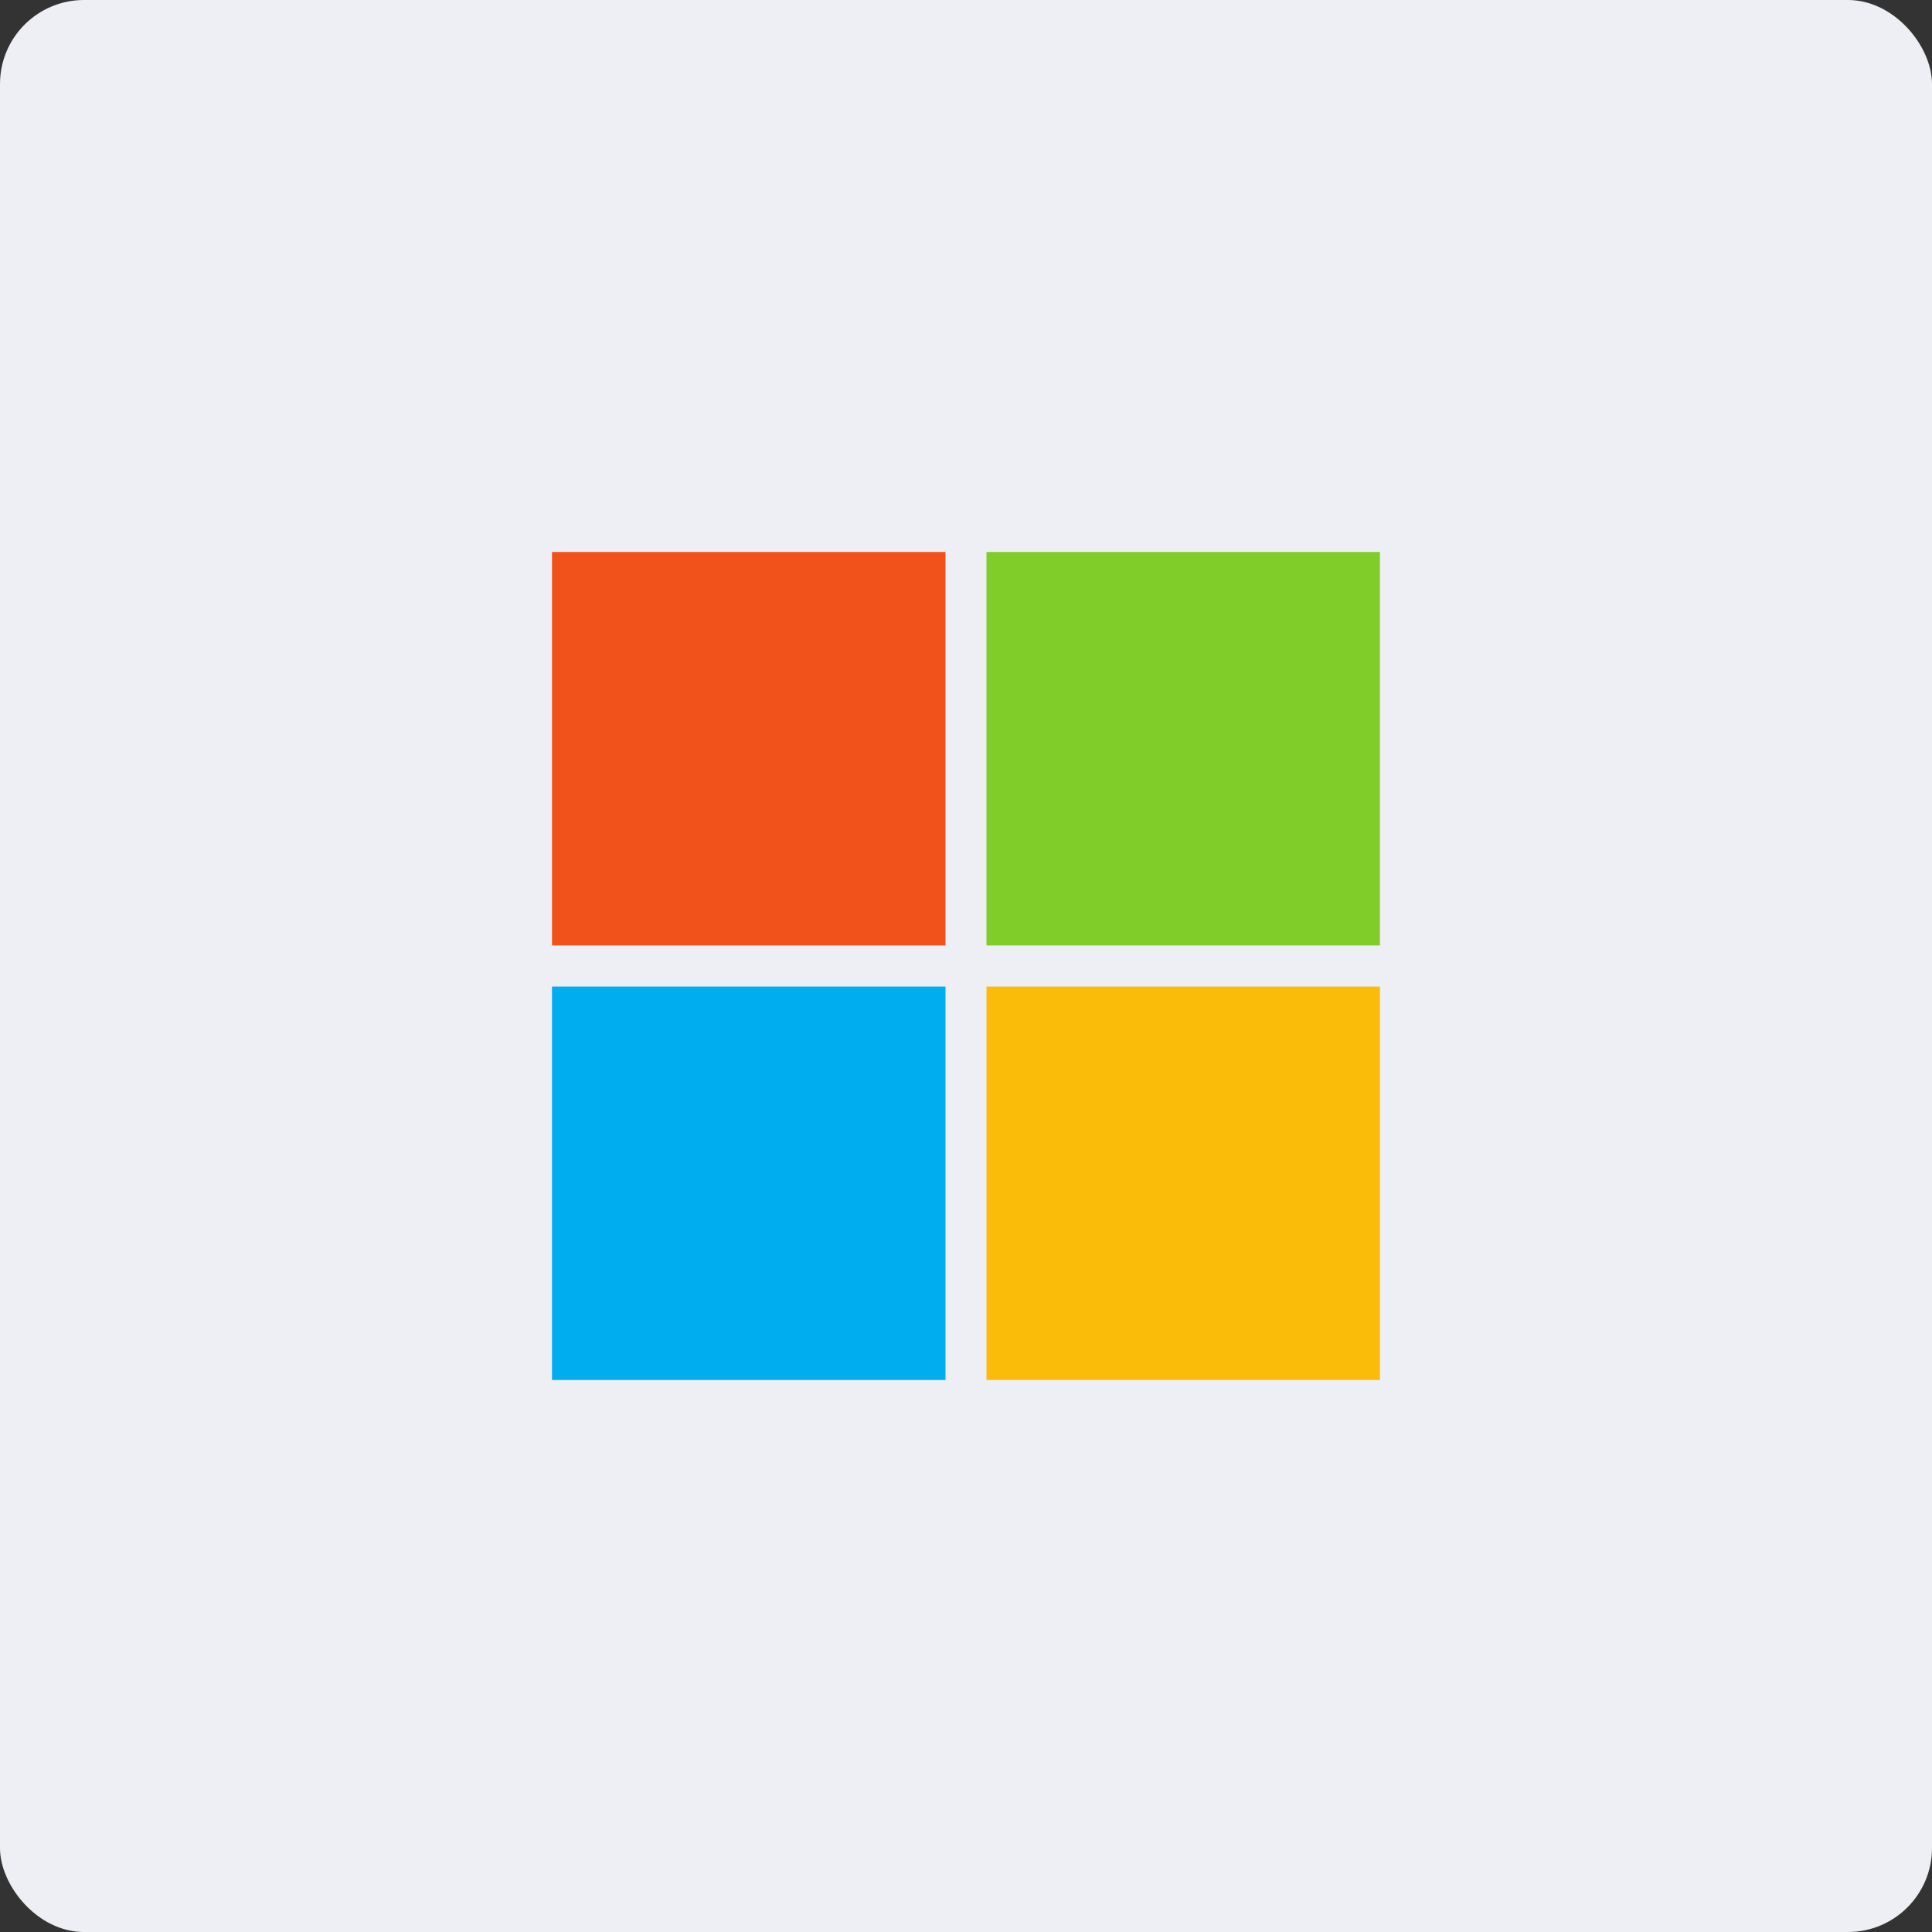
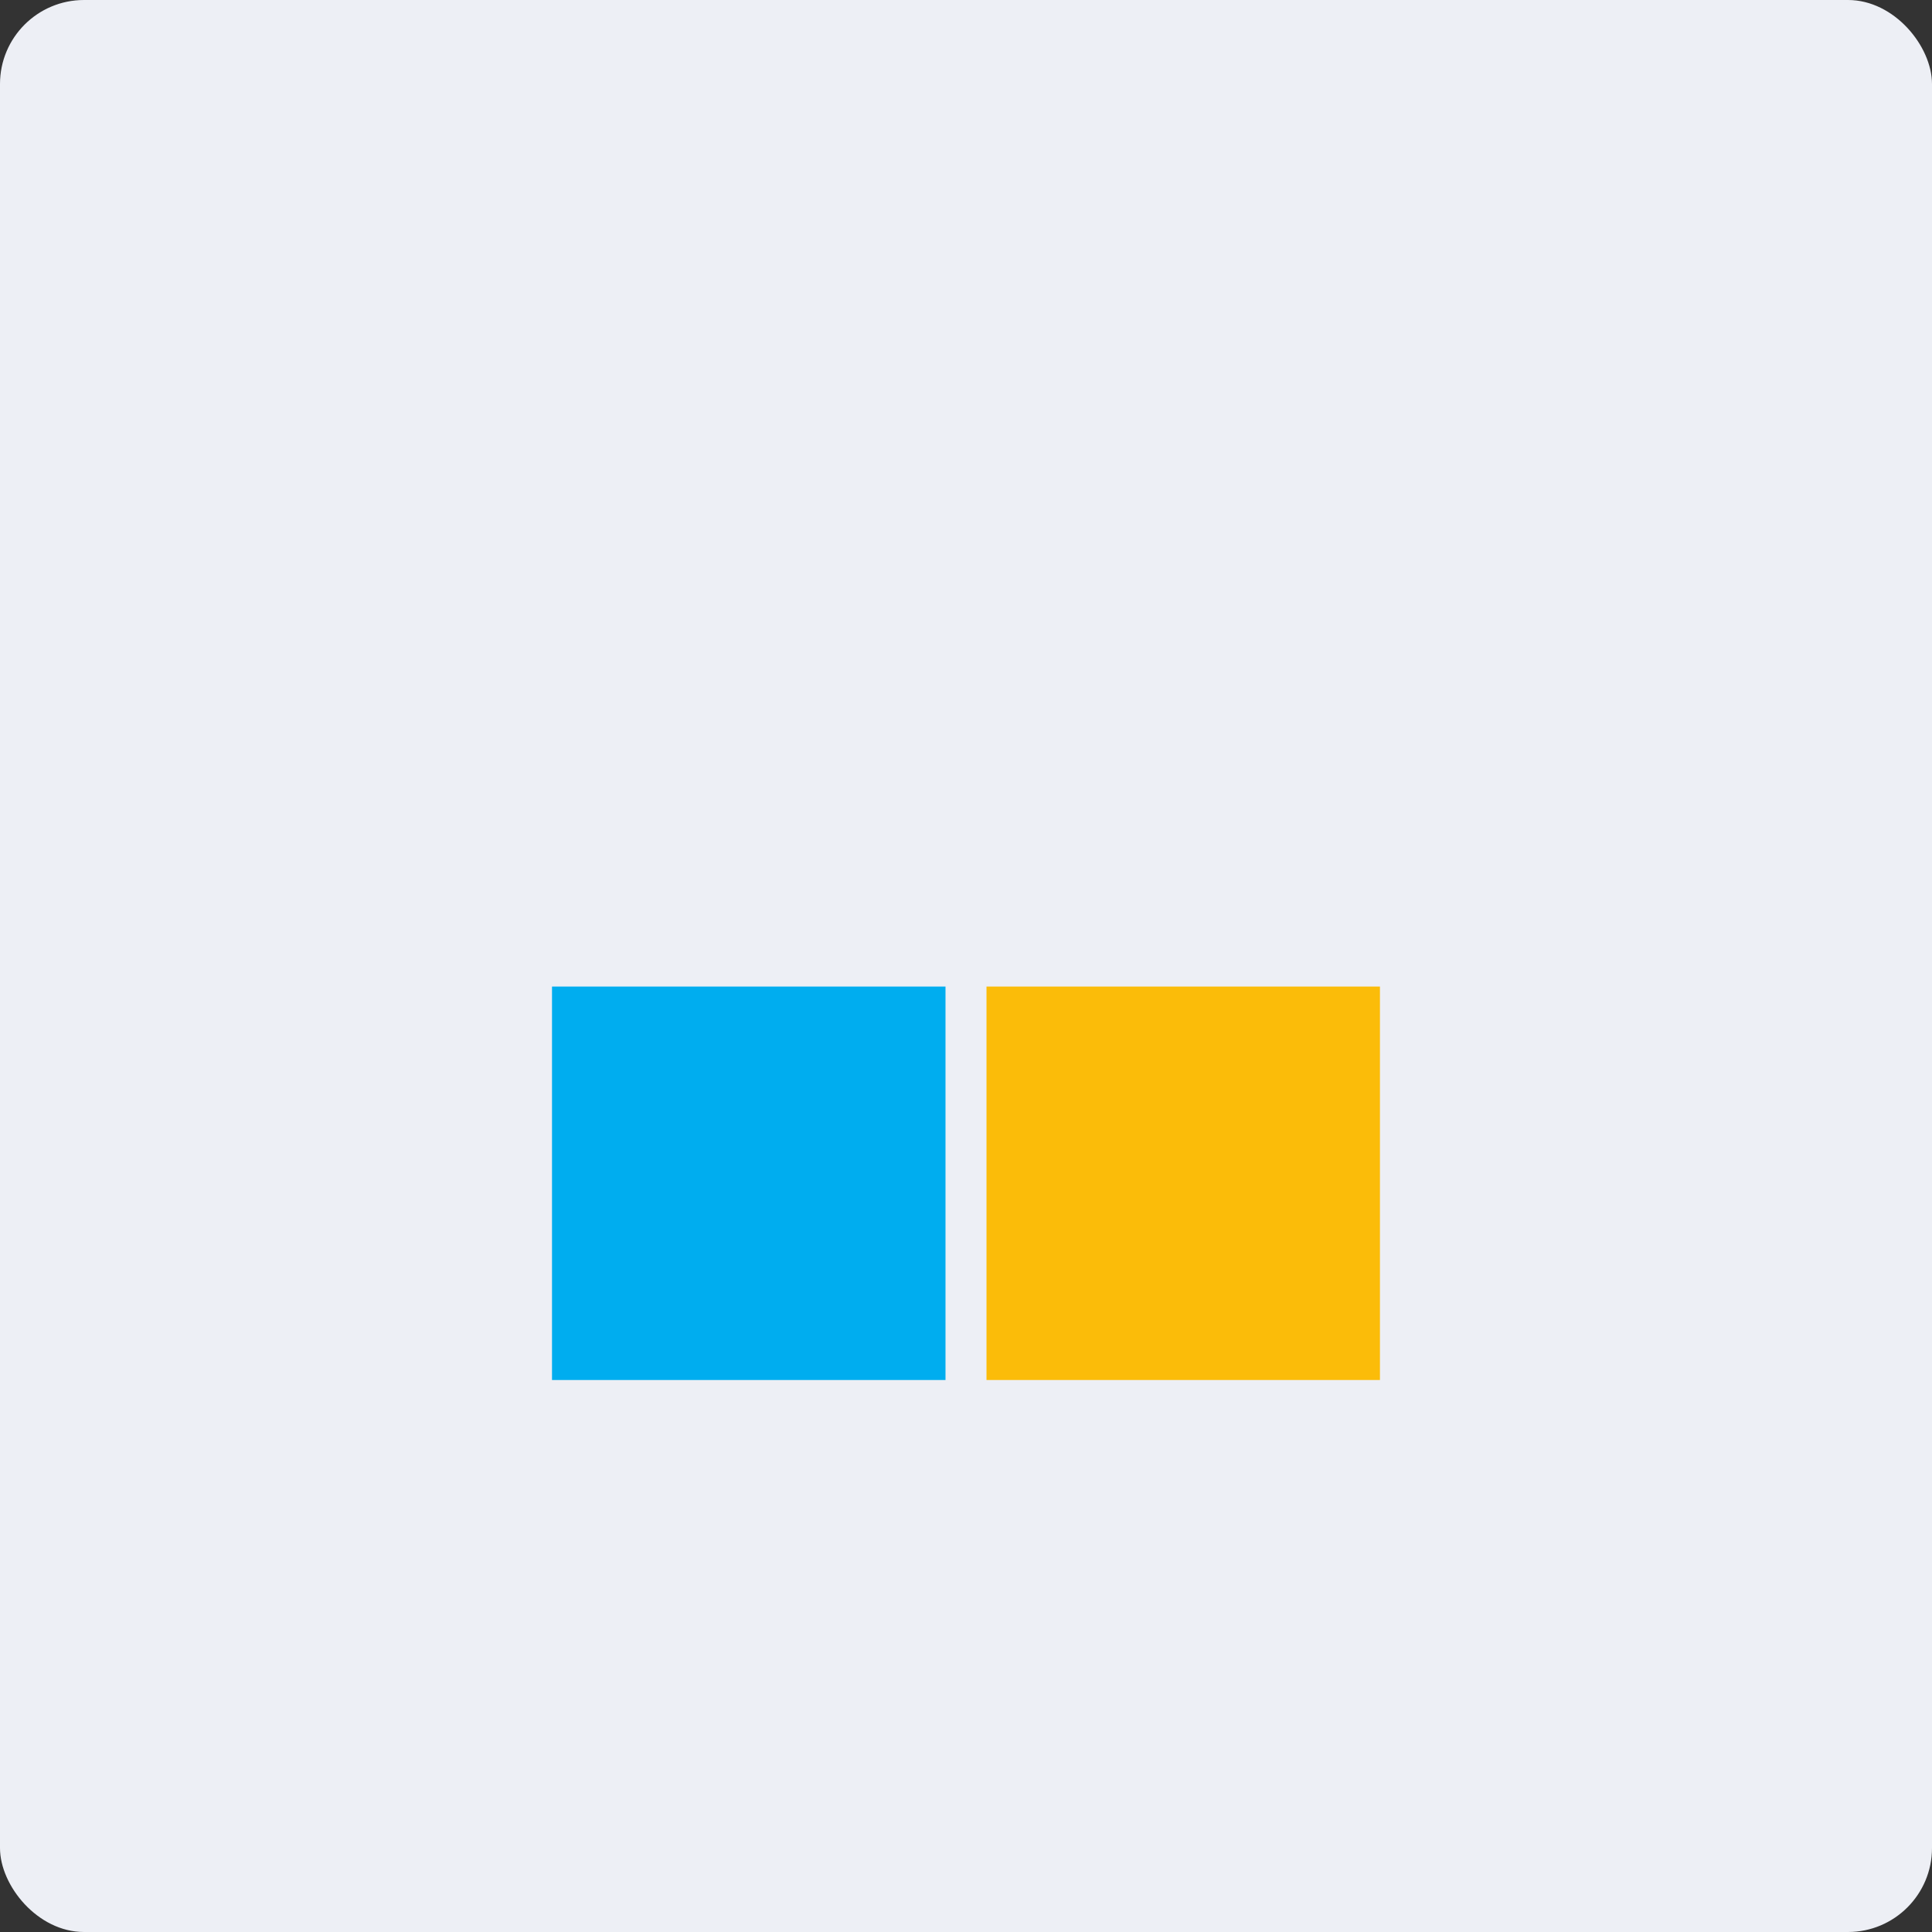
<svg xmlns="http://www.w3.org/2000/svg" width="46" height="46" viewBox="0 0 46 46" fill="none">
  <rect x="0" y="0" width="46" height="46" fill="#333333" stroke="none" />
  <rect width="46" height="46" rx="2" fill="#EDEFF5" />
  <g clip-path="url(#clip0_1962_6084)">
-     <path d="M22.512 22.51H13.143V13.143H22.512V22.51Z" fill="#F1511B" />
-     <path d="M32.857 22.51H23.488V13.143H32.856V22.51H32.857Z" fill="#80CC28" />
+     <path d="M32.857 22.51H23.488H32.856V22.51H32.857Z" fill="#80CC28" />
    <path d="M22.512 32.857H13.143V23.49H22.512V32.857Z" fill="#00ADEF" />
    <path d="M32.857 32.857H23.488V23.49H32.856V32.857H32.857Z" fill="#FBBC09" />
  </g>
  <defs>
    <clipPath id="clip0_1962_6084">
      <rect width="19.714" height="19.714" fill="white" transform="translate(13.143 13.143)" />
    </clipPath>
  </defs>
</svg>